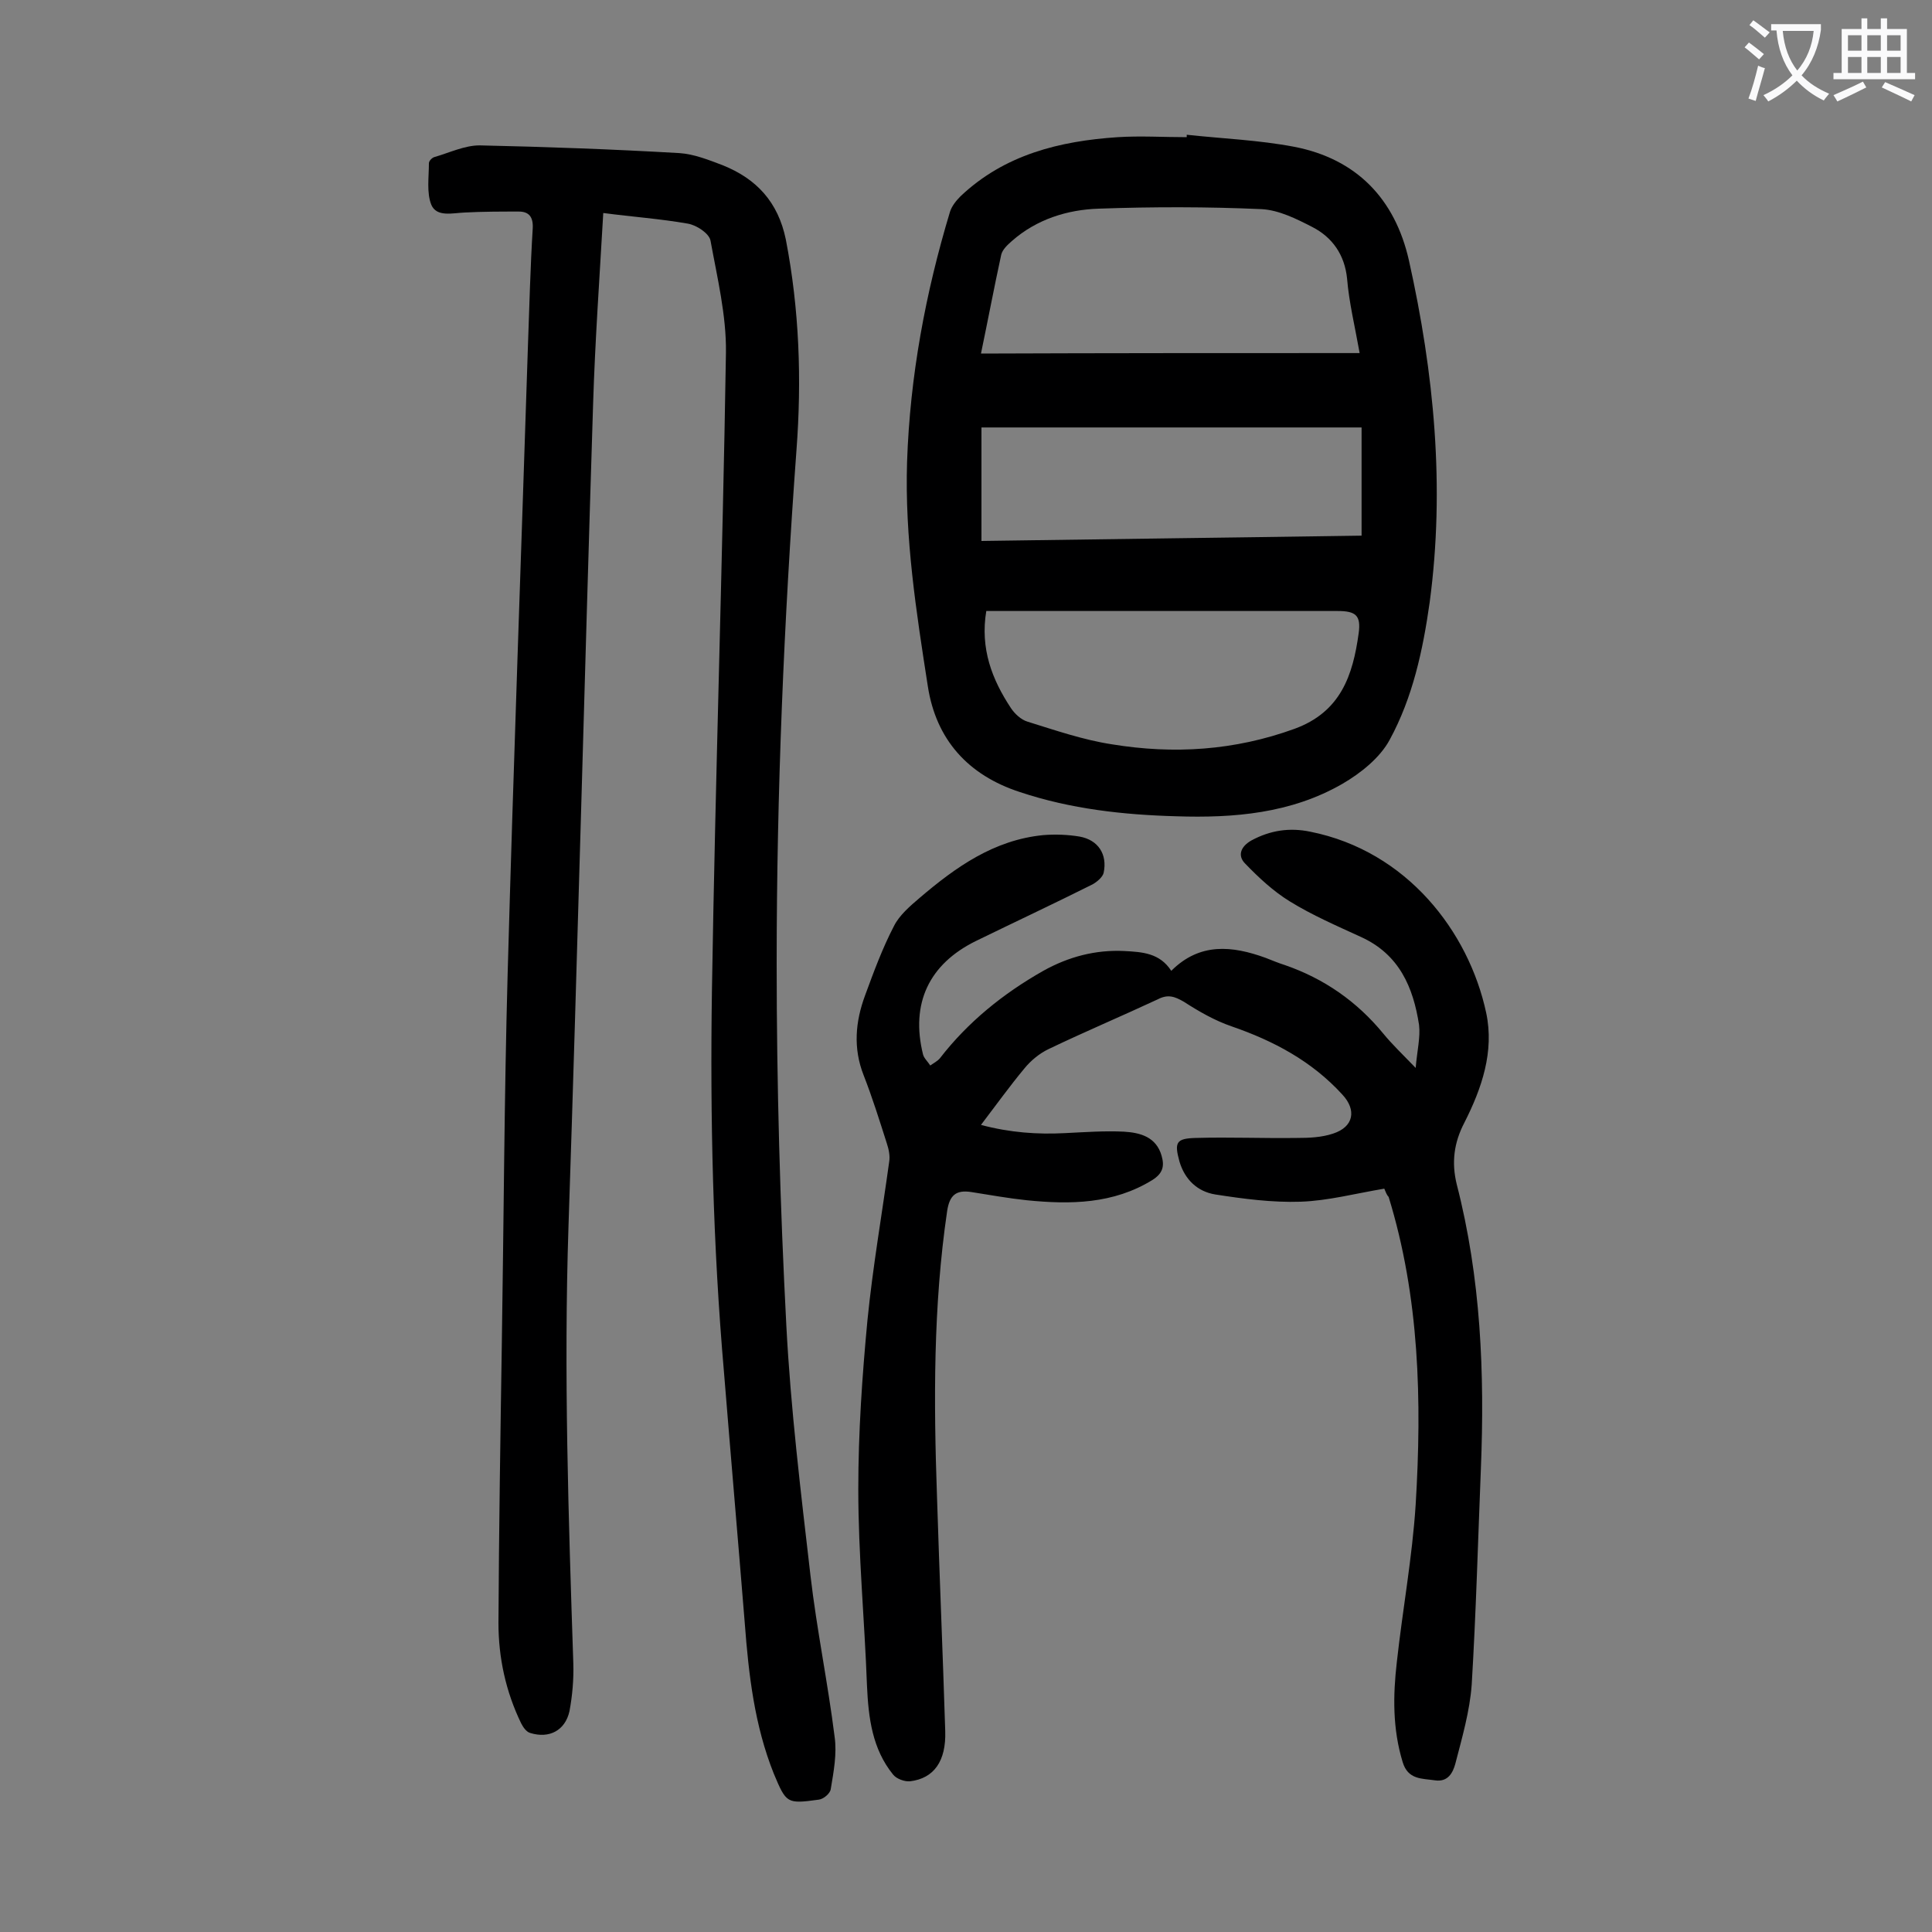
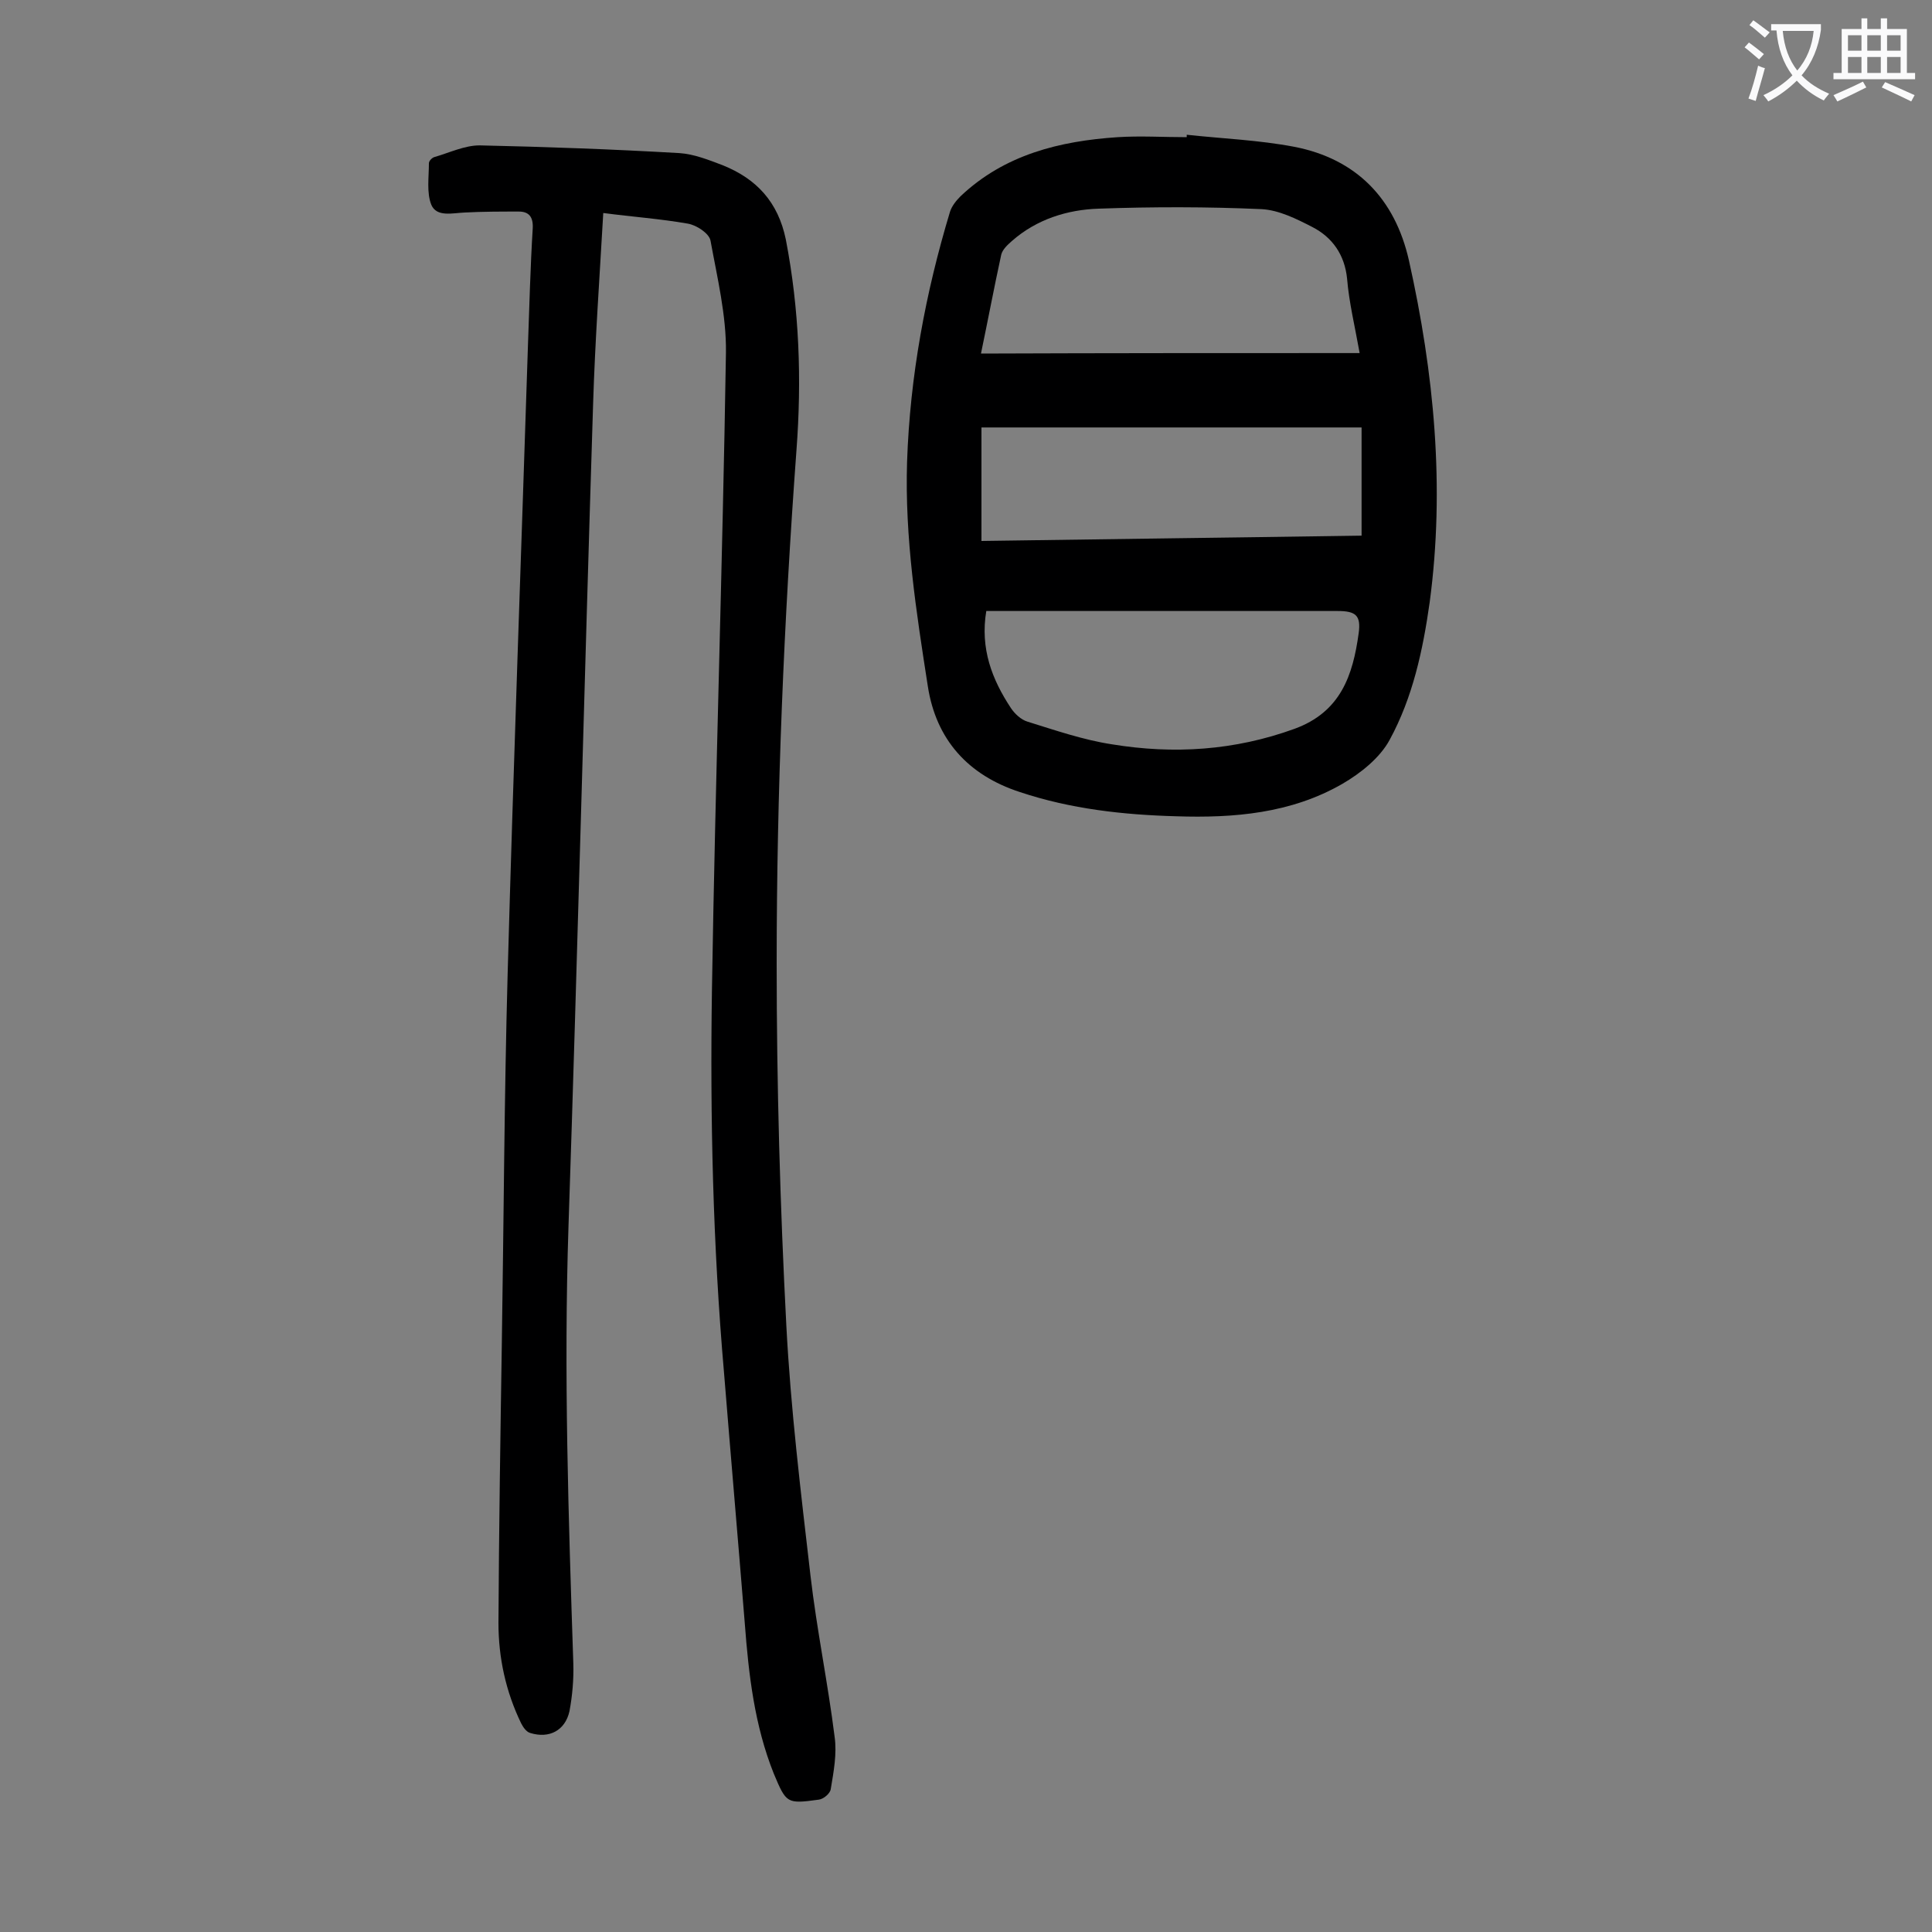
<svg xmlns="http://www.w3.org/2000/svg" enable-background="new 0 0 400 400" viewBox="0 0 400 400">
  <rect x="0" y="0" width="400" height="400" fill="#808080" stroke="none" />
  <g fill="#000001">
    <path d="m124.9 44.1c-.8 13.9-1.7 26.6-2.1 39.4-1.8 56.8-3.2 113.6-5.1 170.4-1 30.2 0 60.4 1 90.5.1 3.3-.2 6.7-.8 9.9-.9 4-4.2 5.7-8.1 4.5-.8-.2-1.5-1.2-1.9-2-3.2-6.6-4.7-13.6-4.7-20.8.1-19.3.4-38.7.7-58 .4-25.4.5-50.9 1.2-76.3 1.2-43.3 2.8-86.6 4.2-130 .3-8.2.5-16.4 1-24.5.1-2.3-.8-3.4-2.9-3.4-3.7 0-7.5 0-11.2.2-2.5.1-5.8 1-6.9-1.6-1-2.5-.5-5.7-.5-8.6 0-.5.7-1.2 1.2-1.3 3.1-.9 6.2-2.4 9.3-2.4 13.8.3 27.6.8 41.4 1.6 3 .2 6 1.4 8.9 2.5 7 2.8 11.5 7.6 13.1 15.4 2.8 14.5 3.3 29 2.2 43.6-2.6 35.4-4.1 70.8-4.1 106.3 0 25 .7 50 2 74.9.9 17.3 3 34.5 5 51.8 1.3 11.2 3.6 22.2 5 33.4.5 3.5-.2 7.2-.8 10.8-.1.9-1.5 2.1-2.5 2.2-6.6.9-6.7.8-9.3-5.4-4-10-5.2-20.5-6-31.1-1.4-17.3-2.9-34.6-4.3-51.9-2.3-26.4-2.9-52.8-2.5-79.2.7-44 2.2-88 2.9-132 .1-7.7-1.8-15.5-3.2-23.2-.3-1.5-2.9-3.2-4.7-3.5-5.7-1-11.4-1.4-17.5-2.2z" />
-     <path d="m286.6 246.1c-6 1-11.6 2.5-17.3 2.7-5.9.2-11.9-.6-17.7-1.5-3.7-.6-6.3-3.1-7.4-6.8-1.1-4-.7-4.8 3.4-4.9 7-.2 13.9.1 20.9 0 2.5 0 5.1-.1 7.5-.9 4.3-1.4 4.9-4.9 1.9-8.1-6.3-6.9-14.2-11.1-22.9-14.1-3.5-1.2-6.8-3.1-9.9-5.1-1.9-1.1-3.3-1.6-5.4-.5-7.5 3.5-15.1 6.7-22.6 10.3-1.9.9-3.7 2.4-5 4-3 3.6-5.8 7.5-9 11.7 6 1.6 11.7 2 17.4 1.7 4.1-.2 8.2-.5 12.2-.3 3.4.2 6.7 1.1 7.8 5 .6 2.1.3 3.6-1.9 5-8.1 5-17 5.1-26 4.2-3.8-.4-7.7-1.1-11.5-1.7-3.2-.5-4.5.7-5 3.9-2.9 19.7-2.8 39.5-2.1 59.3.5 16.1 1.2 32.3 1.7 48.4.2 6.2-2.3 9.8-7.3 10.4-1.1.1-2.8-.5-3.5-1.4-4.3-5.3-5.1-11.7-5.4-18.4-.5-13.6-1.8-27.1-1.8-40.7 0-11.7.8-23.4 1.9-35 1.1-11 3-21.9 4.5-32.8.2-1.2-.1-2.6-.5-3.8-1.5-4.7-3-9.5-4.8-14.1-2.2-5.6-1.7-11.1.3-16.5 1.8-4.9 3.6-9.8 6-14.4 1.1-2.2 3.3-4.1 5.3-5.8 7.5-6.4 15.4-12 25.6-13 2.5-.2 5.1-.1 7.5.3 3.9.7 5.8 3.7 5 7.5-.2.9-1.4 1.9-2.3 2.4-8 4-16.1 7.8-24.1 11.7-9.8 4.8-13.6 13-11 23.5.2.8 1 1.5 1.5 2.3.7-.5 1.5-.9 2-1.5 5.8-7.5 13.1-13.4 21.4-18.1 5.2-2.9 10.8-4.4 16.8-4.1 3.7.2 7.3.4 9.7 4.1 5.9-5.9 12.6-5.2 19.5-2.7 1.3.5 2.7 1.1 4 1.5 8.1 2.8 14.9 7.5 20.4 14.2 1.8 2.2 3.9 4.2 6.7 7.1.3-3.6 1-6.3.7-8.9-1.2-7.8-4.1-14.6-12-18.2-5-2.3-10.1-4.5-14.8-7.4-3.4-2.1-6.4-4.9-9.2-7.8-1.6-1.6-1-3.5 1.3-4.8 3.9-2.1 7.9-2.7 12.2-1.8 20 4 32.8 20.7 36.4 37.5 1.7 8-.9 15.6-4.5 22.7-2.2 4.2-2.7 8.3-1.6 12.8 5 19.4 5.8 39.1 5 58.9-.6 14.9-1 29.8-1.9 44.7-.4 5.5-2 11-3.4 16.4-.5 1.8-1.5 3.8-4.2 3.4s-5.6-.1-6.7-3.8c-2.1-6.9-2-13.8-1.2-20.7 1.2-10.9 3.2-21.7 3.9-32.6 1.3-21.5.8-42.9-5.6-63.7-.4-.4-.6-1-.9-1.7z" />
    <path d="m245.7 27.9c7.4.8 15 1.1 22.3 2.5 12.8 2.5 20.8 10.7 23.7 23.5 5.2 23.3 7.5 46.9 4.3 70.8-1.4 9.9-3.5 19.7-8.3 28.5-2 3.7-6 6.9-9.8 9.1-10.6 6.1-22.4 7.1-34.4 6.7-10.9-.3-21.8-1.5-32.3-5-10.8-3.5-17.4-10.9-19.1-21.9-2.4-15.4-4.8-30.8-4.3-46.5.6-17.7 3.8-34.9 8.9-51.8.4-1.2 1.3-2.3 2.2-3.2 9.1-8.6 20.5-11.4 32.5-12.2 4.7-.3 9.5 0 14.3 0 0-.2 0-.4 0-.5zm35.8 45.2c-1-5.6-2.2-10.5-2.6-15.4-.5-5-3.1-8.6-7.2-10.7-3.3-1.7-6.9-3.5-10.5-3.7-11.2-.5-22.5-.5-33.7-.1-6.5.2-12.9 2.2-18 6.7-.9.8-1.9 1.7-2.2 2.8-1.5 6.9-2.8 13.8-4.2 20.5 26.2-.1 52.1-.1 78.4-.1zm-77.3 53.4c-1.3 7.8 1.2 14.2 5.1 20.1.8 1.2 2.1 2.4 3.4 2.8 5.8 1.8 11.6 3.8 17.5 4.7 12.8 2.1 25.4 1.3 37.8-3.2 9.6-3.5 12.1-11.1 13.3-19.8.5-3.7-.6-4.6-4.4-4.6-23.1 0-46.2 0-69.3 0-.9 0-2 0-3.4 0zm-1-14.5c26.4-.4 52.5-.7 78.7-1.1 0-7.6 0-14.7 0-22.4-26.3 0-52.4 0-78.7 0z" />
  </g>
  <path d="m362.1 8.8c1.1.8 2.1 1.6 3.1 2.4l-1 1.1c-1.3-1.1-2.3-2-3-2.5zm1.9 4.8c.5.2.9.4 1.4.5-.6 2.3-1.3 4.5-1.9 6.8l-1.5-.5c.8-2.1 1.4-4.3 2-6.8zm-1-9.4c1.3.9 2.4 1.8 3.4 2.5l-1 1.1c-1.4-1.2-2.4-2.1-3.2-2.6zm3.7 2.2v-1.4h10.3v1.2c-.5 3.6-1.8 6.8-4 9.4 1.5 1.6 3.4 2.8 5.7 3.8-.3.4-.7.8-1.1 1.4-2.3-1.1-4.1-2.5-5.6-4.1-1.6 1.6-3.6 3.1-5.9 4.3-.3-.5-.7-.9-1-1.3 2.4-1.1 4.4-2.5 6-4.1-1.9-2.5-3-5.6-3.3-9.3h-1.1zm8.8 0h-6.4c.3 3.3 1.3 6 3 8.2 2-2.3 3.1-5.1 3.4-8.2z" fill="#fafafb" />
  <path d="m385.3 3.8h1.3v2.2h2.8v-2.2h1.3v2.2h4.1v9.1h1.7v1.3h-16.9v-1.3h1.7v-9.1h4.1v-2.2zm.4 13.1.7 1.2c-1.8.9-3.8 1.9-6 2.9-.2-.4-.5-.8-.8-1.3 2.3-1 4.3-1.9 6.1-2.8zm-3.1-6.4h2.8v-3.2h-2.8zm0 4.6h2.8v-3.3h-2.8zm4-4.6h2.8v-3.2h-2.8zm0 4.6h2.8v-3.3h-2.8zm3.7 1.9c2.1.9 4.1 1.8 6.1 2.7l-.7 1.3c-2.2-1.1-4.2-2-6.1-2.9zm3.2-9.7h-2.8v3.2h2.8zm-2.8 7.8h2.8v-3.3h-2.8z" fill="#fafafb" />
</svg>